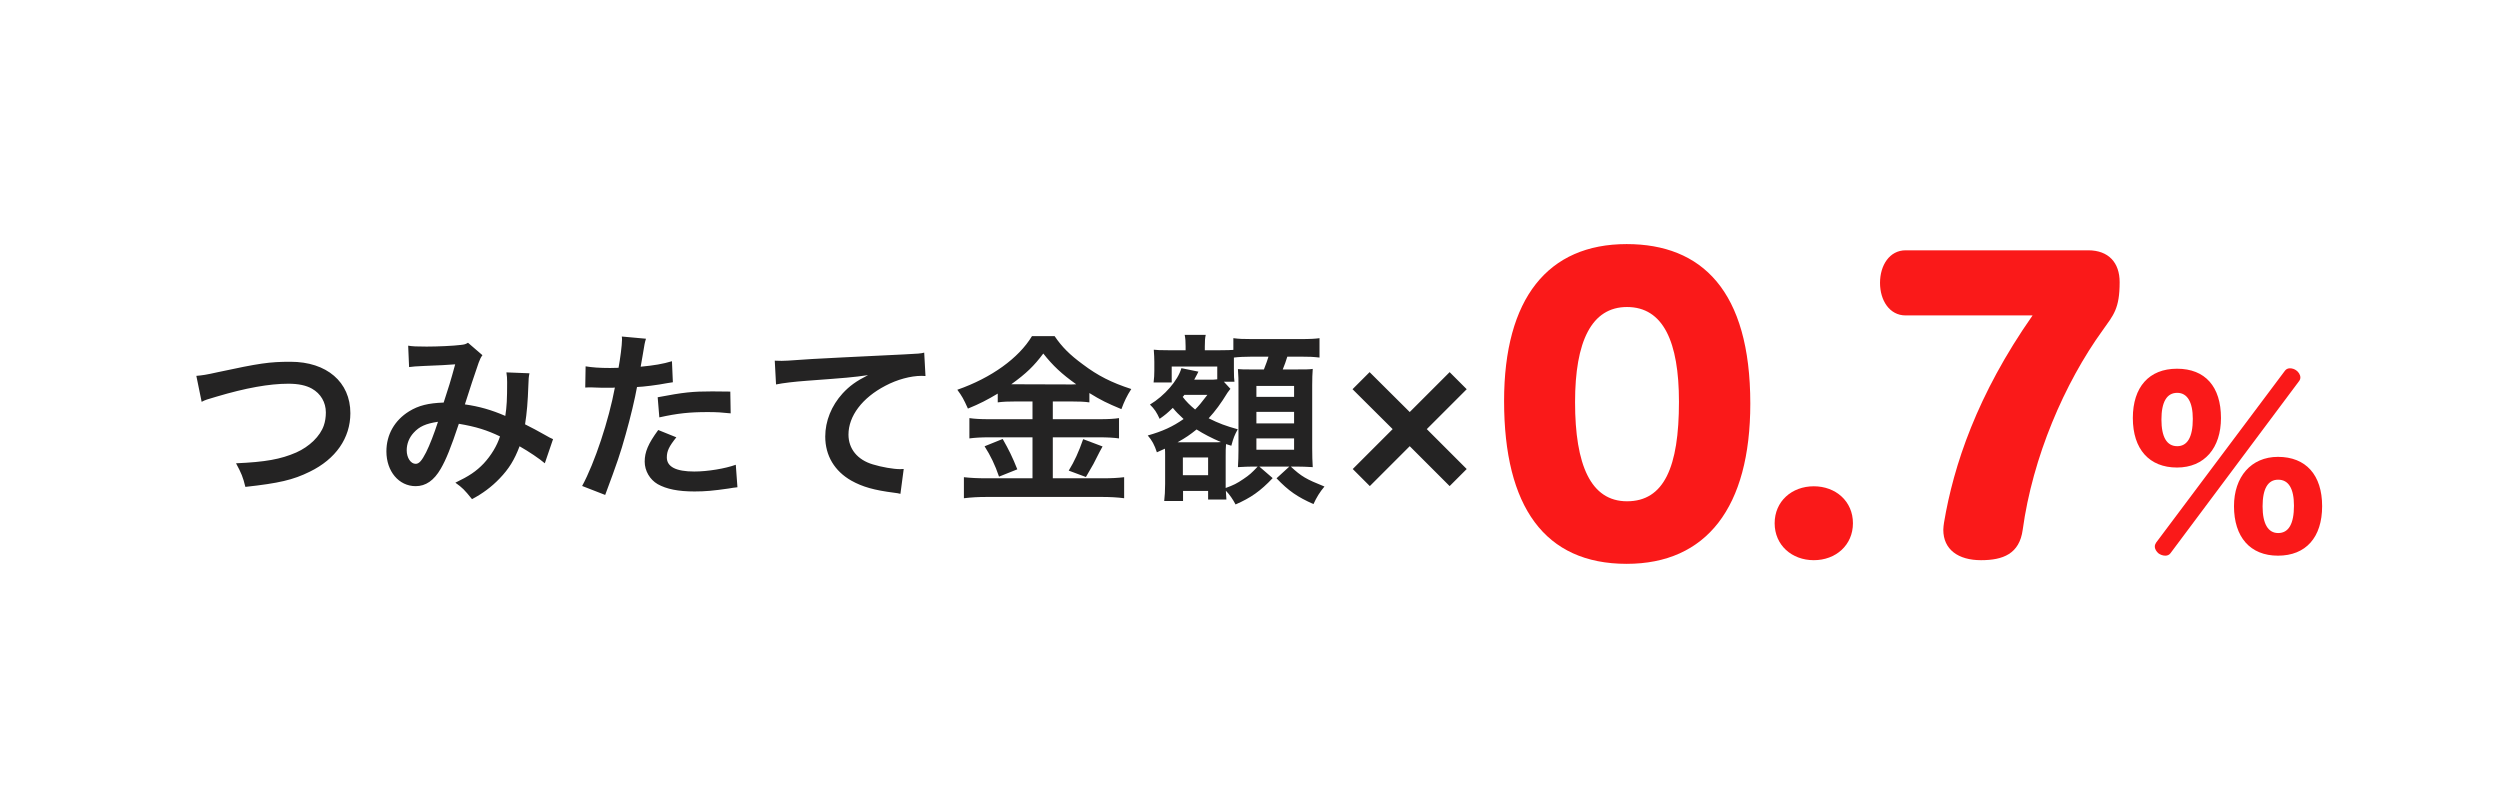
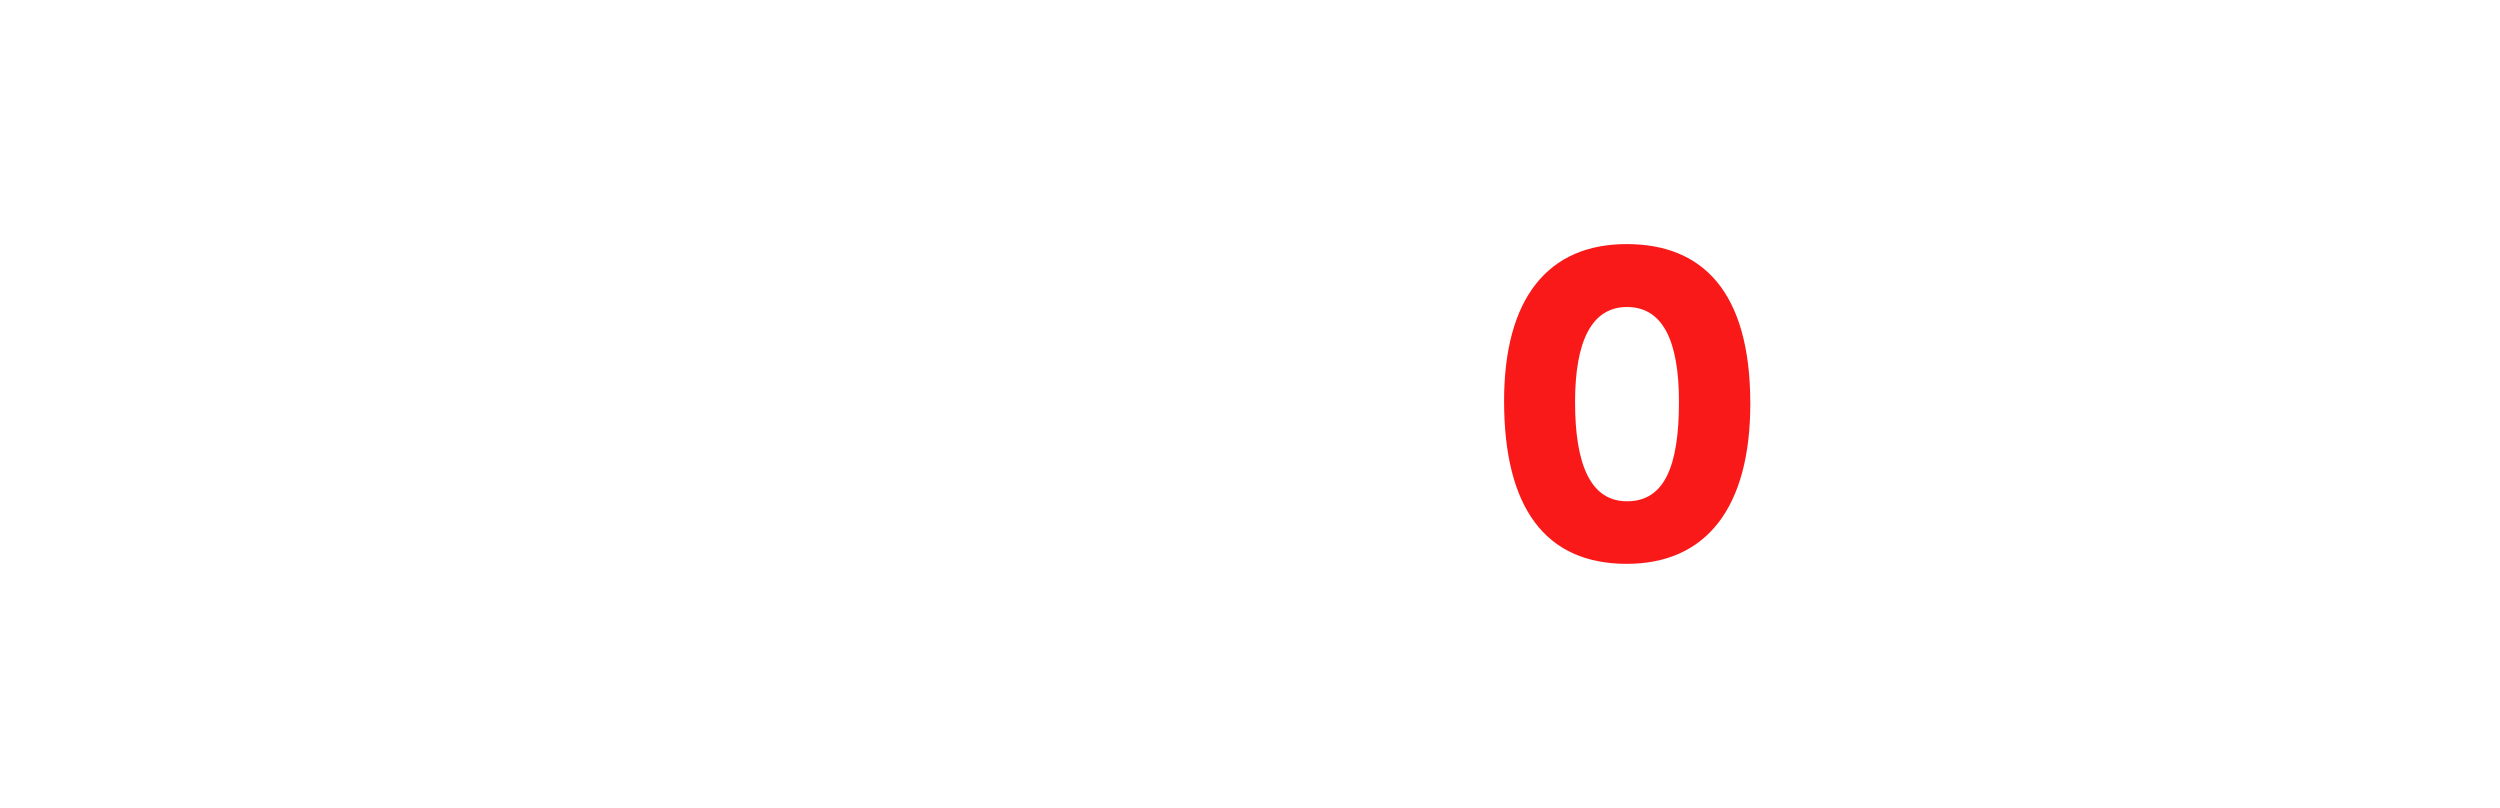
<svg xmlns="http://www.w3.org/2000/svg" width="164" height="53" viewBox="0 0 164 53" fill="none">
-   <rect width="164" height="53" fill="white" />
-   <path d="M13.228 26.36L12.88 24.656C13.288 24.62 13.48 24.596 14.284 24.416C17.02 23.828 17.668 23.732 19.06 23.732C21.436 23.732 22.984 25.064 22.984 27.104C22.984 28.736 22.024 30.116 20.32 30.944C19.228 31.484 18.292 31.7 16.096 31.94C15.94 31.292 15.832 31.04 15.484 30.392C17.404 30.308 18.412 30.128 19.432 29.684C20.296 29.3 21.004 28.616 21.244 27.908C21.328 27.668 21.376 27.368 21.376 27.056C21.376 26.396 21.04 25.82 20.464 25.496C20.08 25.28 19.576 25.172 18.916 25.172C17.668 25.172 16.12 25.448 14.188 26.024C13.576 26.204 13.48 26.228 13.228 26.36ZM26.836 24.08L26.776 22.676C27.052 22.724 27.352 22.736 27.988 22.736C28.708 22.736 29.776 22.688 30.22 22.628C30.46 22.604 30.544 22.58 30.7 22.484L31.648 23.3C31.54 23.444 31.48 23.576 31.396 23.804C31.336 23.948 30.604 26.156 30.496 26.528C31.432 26.66 32.236 26.888 33.148 27.284C33.244 26.672 33.268 26.18 33.268 25.064C33.268 24.8 33.256 24.668 33.22 24.428L34.732 24.488C34.684 24.74 34.672 24.836 34.66 25.292C34.624 26.348 34.564 27.068 34.444 27.836C34.828 28.028 35.356 28.304 35.728 28.52C36.052 28.712 36.1 28.724 36.28 28.808L35.74 30.392C35.392 30.092 34.696 29.624 34.084 29.276C33.748 30.164 33.388 30.752 32.776 31.388C32.248 31.94 31.648 32.384 30.964 32.744C30.46 32.12 30.34 32 29.872 31.664C30.772 31.232 31.24 30.92 31.732 30.404C32.212 29.888 32.608 29.24 32.8 28.628C31.948 28.22 31.24 27.992 30.1 27.8C29.572 29.384 29.26 30.152 28.912 30.752C28.468 31.52 27.928 31.892 27.268 31.892C26.164 31.892 25.348 30.92 25.348 29.612C25.348 28.508 25.888 27.572 26.836 26.984C27.46 26.6 28.096 26.444 29.104 26.408C29.416 25.46 29.56 25.004 29.86 23.9C29.248 23.948 28.96 23.96 27.784 24.008C27.292 24.032 27.076 24.044 26.836 24.08ZM28.732 27.668C27.928 27.788 27.508 27.98 27.136 28.388C26.836 28.712 26.68 29.12 26.68 29.54C26.68 30.032 26.944 30.428 27.268 30.428C27.496 30.428 27.676 30.212 27.952 29.672C28.192 29.192 28.48 28.448 28.732 27.668ZM38.392 25.424L38.416 24.032C38.848 24.104 39.328 24.14 40.024 24.14C40.168 24.14 40.3 24.14 40.576 24.128C40.684 23.552 40.804 22.628 40.804 22.292C40.804 22.244 40.804 22.172 40.792 22.076L42.376 22.22C42.292 22.496 42.292 22.496 42.148 23.372C42.088 23.708 42.076 23.78 42.028 24.056C42.916 23.972 43.48 23.876 44.08 23.696L44.14 25.076C44.044 25.088 44.044 25.088 43.756 25.136C43.144 25.256 42.184 25.376 41.788 25.388C41.656 26.132 41.356 27.404 41.044 28.496C40.696 29.744 40.492 30.344 39.7 32.468L38.188 31.88C39.016 30.356 39.94 27.56 40.336 25.424C40.252 25.436 40.204 25.436 40.18 25.436H39.484C39.424 25.436 39.304 25.436 39.1 25.424C38.884 25.412 38.716 25.412 38.62 25.412C38.56 25.412 38.5 25.412 38.392 25.424ZM47.908 25.688L47.932 27.116C47.356 27.056 47.02 27.032 46.42 27.032C45.232 27.032 44.44 27.116 43.252 27.38L43.144 26.06C44.848 25.736 45.424 25.676 46.72 25.676C47.044 25.676 47.152 25.676 47.908 25.688ZM43.18 28.208L44.368 28.688C43.888 29.288 43.744 29.588 43.744 30.008C43.744 30.62 44.344 30.932 45.544 30.932C46.42 30.932 47.572 30.74 48.268 30.488L48.376 31.964C48.16 31.988 48.064 32 47.788 32.048C46.792 32.192 46.264 32.24 45.556 32.24C44.488 32.24 43.72 32.084 43.144 31.76C42.628 31.46 42.292 30.884 42.292 30.284C42.292 29.648 42.52 29.108 43.18 28.208ZM50.908 25.22L50.824 23.66C51.088 23.672 51.22 23.672 51.28 23.672C51.496 23.672 51.496 23.672 53.26 23.552C53.932 23.516 55.924 23.408 59.248 23.252C60.232 23.204 60.412 23.192 60.628 23.132L60.712 24.668C60.58 24.656 60.58 24.656 60.46 24.656C59.74 24.656 58.852 24.896 58.084 25.304C56.56 26.096 55.66 27.296 55.66 28.508C55.66 29.444 56.248 30.164 57.256 30.464C57.844 30.644 58.612 30.776 59.044 30.776C59.056 30.776 59.164 30.776 59.284 30.764L59.068 32.396C58.924 32.36 58.864 32.348 58.66 32.324C57.34 32.156 56.584 31.94 55.852 31.532C54.748 30.908 54.136 29.888 54.136 28.64C54.136 27.62 54.544 26.612 55.276 25.808C55.732 25.316 56.164 25.004 56.944 24.608C55.972 24.752 55.504 24.788 52.9 24.98C52.096 25.04 51.376 25.124 50.908 25.22ZM67.732 26.336H66.628C66.148 26.336 65.8 26.348 65.452 26.396V25.82C64.768 26.228 64.288 26.48 63.496 26.804C63.208 26.168 63.124 26.012 62.8 25.568C65.032 24.788 66.832 23.492 67.696 22.052H69.184C69.664 22.76 70.18 23.276 71.032 23.9C72.016 24.644 72.916 25.1 74.212 25.52C73.924 25.964 73.744 26.348 73.564 26.84C72.616 26.444 72.22 26.252 71.464 25.784V26.396C71.116 26.348 70.792 26.336 70.288 26.336H69.064V27.5H72.1C72.724 27.5 73.096 27.476 73.408 27.428V28.76C73.072 28.712 72.652 28.688 72.088 28.688H69.064V31.376H72.328C72.94 31.376 73.348 31.352 73.744 31.304V32.684C73.3 32.624 72.796 32.6 72.304 32.6H64.72C64.168 32.6 63.736 32.624 63.232 32.684V31.304C63.664 31.352 64.108 31.376 64.72 31.376H67.732V28.688H64.888C64.372 28.688 63.952 28.712 63.592 28.76V27.428C63.916 27.476 64.3 27.5 64.9 27.5H67.732V26.336ZM66.34 25.208H66.592L70.312 25.22C70.42 25.22 70.42 25.22 70.6 25.208C69.652 24.536 69.064 23.984 68.44 23.192C67.828 24.008 67.336 24.488 66.34 25.208ZM64.588 29.276L65.776 28.796C66.184 29.516 66.412 29.972 66.736 30.788L65.536 31.268C65.284 30.512 64.972 29.876 64.588 29.276ZM71.056 28.808L72.328 29.288C72.172 29.564 72.172 29.564 71.728 30.44C71.692 30.512 71.644 30.596 71.236 31.292L70.108 30.872C70.48 30.272 70.768 29.636 71.056 28.808ZM79.852 24.884V24.044H76.864V25.088H75.676C75.712 24.8 75.724 24.584 75.724 24.32V23.744C75.724 23.528 75.712 23.24 75.688 22.94C75.856 22.964 76.132 22.976 76.648 22.976H77.776V22.724C77.776 22.388 77.764 22.22 77.716 21.968H79.096C79.048 22.184 79.036 22.352 79.036 22.736V22.976H80.02C80.512 22.976 80.728 22.964 80.908 22.952V22.184C81.292 22.232 81.496 22.244 82.168 22.244H85.3C85.96 22.244 86.32 22.22 86.56 22.184V23.456C86.14 23.408 85.9 23.396 85.3 23.396H84.448C84.352 23.72 84.28 23.9 84.148 24.236H84.94C85.66 24.236 85.876 24.236 86.116 24.2C86.092 24.536 86.08 24.812 86.08 25.268V29.408C86.08 29.924 86.092 30.212 86.116 30.644C85.708 30.62 85.372 30.608 85.084 30.608H84.676C85.372 31.256 85.684 31.436 86.884 31.916C86.572 32.288 86.368 32.624 86.164 33.068C85.108 32.6 84.532 32.204 83.74 31.376L84.58 30.608H82.612L83.488 31.364C82.684 32.216 82.048 32.66 81.052 33.092C80.884 32.768 80.656 32.432 80.416 32.192C80.428 32.432 80.44 32.612 80.452 32.768H79.252V32.204H77.608V32.864H76.372C76.408 32.564 76.432 32.18 76.432 31.748V29.876C76.432 29.708 76.432 29.612 76.42 29.432C76.216 29.528 76.144 29.564 75.892 29.672C75.736 29.192 75.568 28.88 75.292 28.568C76.264 28.292 76.924 27.992 77.644 27.488C77.284 27.152 77.164 27.032 76.936 26.756C76.576 27.104 76.432 27.224 76.072 27.476C75.88 27.056 75.736 26.828 75.436 26.54C76.396 25.964 77.272 24.956 77.5 24.152L78.616 24.38C78.58 24.452 78.568 24.476 78.52 24.572C78.448 24.716 78.448 24.716 78.34 24.908H79.3C79.552 24.908 79.66 24.908 79.852 24.884ZM80.284 25.04L80.716 25.508L80.668 25.568C80.596 25.664 80.584 25.676 80.524 25.76C80.092 26.468 79.72 26.972 79.288 27.44C79.96 27.776 80.416 27.944 81.196 28.16C80.992 28.532 80.908 28.736 80.776 29.24L80.428 29.132C80.404 29.504 80.404 29.504 80.404 29.96V31.664C80.404 31.736 80.404 31.76 80.404 32.012C80.908 31.832 81.148 31.712 81.568 31.424C81.964 31.16 82.12 31.016 82.504 30.608H82.144C81.94 30.608 81.628 30.62 81.208 30.644C81.232 30.356 81.244 29.816 81.244 29.54V25.34C81.244 24.8 81.244 24.8 81.208 24.212C81.448 24.236 81.604 24.236 82.216 24.236H82.912C83.08 23.816 83.128 23.66 83.212 23.396H82.168C81.676 23.396 81.208 23.42 80.944 23.456C80.944 23.6 80.944 23.636 80.944 23.768V24.236C80.944 24.704 80.956 24.86 80.98 25.04H80.284ZM79.204 25.904H77.692C77.656 25.964 77.644 25.976 77.584 26.036C77.812 26.336 78.064 26.588 78.4 26.864C78.652 26.612 78.772 26.468 79.204 25.904ZM77.248 29.012H79.624C79.876 29.012 79.948 29.012 80.092 29C79.48 28.736 78.964 28.472 78.496 28.172C78.064 28.52 77.788 28.712 77.248 29.012ZM77.596 30.008V31.172H79.252V30.008H77.596ZM82.42 25.316V26.036H84.892V25.316H82.42ZM82.42 27.02V27.776H84.892V27.02H82.42ZM82.42 28.76V29.504H84.892V28.76H82.42ZM92.478 29.27L89.86 31.888L88.74 30.768L91.358 28.15L88.726 25.532L89.846 24.412L92.478 27.03L95.096 24.412L96.216 25.532L93.598 28.15L96.216 30.768L95.096 31.888L92.478 29.27Z" fill="#242323" />
-   <path d="M142.812 24.188C144.66 24.188 145.696 25.364 145.696 27.422C145.696 29.382 144.618 30.67 142.812 30.67C140.992 30.67 139.914 29.466 139.914 27.422C139.914 25.392 140.978 24.188 142.812 24.188ZM142.826 25.77C142.14 25.77 141.79 26.372 141.79 27.52C141.79 28.668 142.14 29.27 142.826 29.27C143.498 29.27 143.848 28.668 143.848 27.478C143.848 26.372 143.484 25.77 142.826 25.77ZM149.434 29.97C151.268 29.97 152.332 31.16 152.332 33.204C152.332 35.248 151.268 36.452 149.434 36.452C147.614 36.452 146.55 35.234 146.55 33.204C146.55 31.286 147.67 29.97 149.434 29.97ZM149.448 31.468C148.776 31.468 148.426 32.056 148.426 33.218C148.426 34.366 148.79 34.968 149.448 34.968C150.134 34.968 150.484 34.366 150.484 33.176C150.484 32.056 150.134 31.468 149.448 31.468ZM150.82 25L142.378 36.298C142.294 36.41 142.168 36.452 142.042 36.452C141.874 36.452 141.706 36.382 141.594 36.298C141.468 36.186 141.356 36.032 141.356 35.85C141.356 35.766 141.384 35.682 141.44 35.598L149.896 24.314C149.98 24.202 150.106 24.16 150.218 24.16C150.372 24.16 150.526 24.216 150.638 24.3C150.778 24.398 150.904 24.58 150.904 24.762C150.904 24.846 150.876 24.93 150.82 25Z" fill="#FA1919" />
-   <path d="M125.009 16.42H136.985C138.329 16.42 139.049 17.236 139.049 18.508C139.049 20.26 138.641 20.668 137.945 21.652C135.425 25.132 133.337 30.004 132.689 34.756C132.473 36.34 131.393 36.748 129.953 36.748C128.465 36.748 127.481 36.052 127.481 34.756C127.481 34.612 127.505 34.444 127.529 34.276C128.153 30.556 129.689 25.9 133.337 20.692H125.009C123.953 20.692 123.329 19.708 123.329 18.556C123.329 17.404 123.953 16.42 125.009 16.42Z" fill="#FA1919" />
-   <path d="M118.985 31.9C120.425 31.9 121.553 32.884 121.553 34.324C121.553 35.764 120.425 36.748 118.985 36.748C117.545 36.748 116.417 35.764 116.417 34.324C116.417 32.884 117.545 31.9 118.985 31.9Z" fill="#FA1919" />
  <path d="M114.82 26.476C114.82 33.292 111.94 36.988 106.708 36.988C101.332 36.988 98.668 33.244 98.668 26.308C98.668 19.564 101.548 16.012 106.708 16.012C111.628 16.012 114.82 19.06 114.82 26.476ZM106.732 20.14C104.404 20.14 103.324 22.396 103.324 26.38C103.324 30.508 104.356 32.884 106.732 32.884C109.156 32.884 110.14 30.652 110.14 26.356C110.14 22.42 109.108 20.14 106.732 20.14Z" fill="#FA1919" />
</svg>